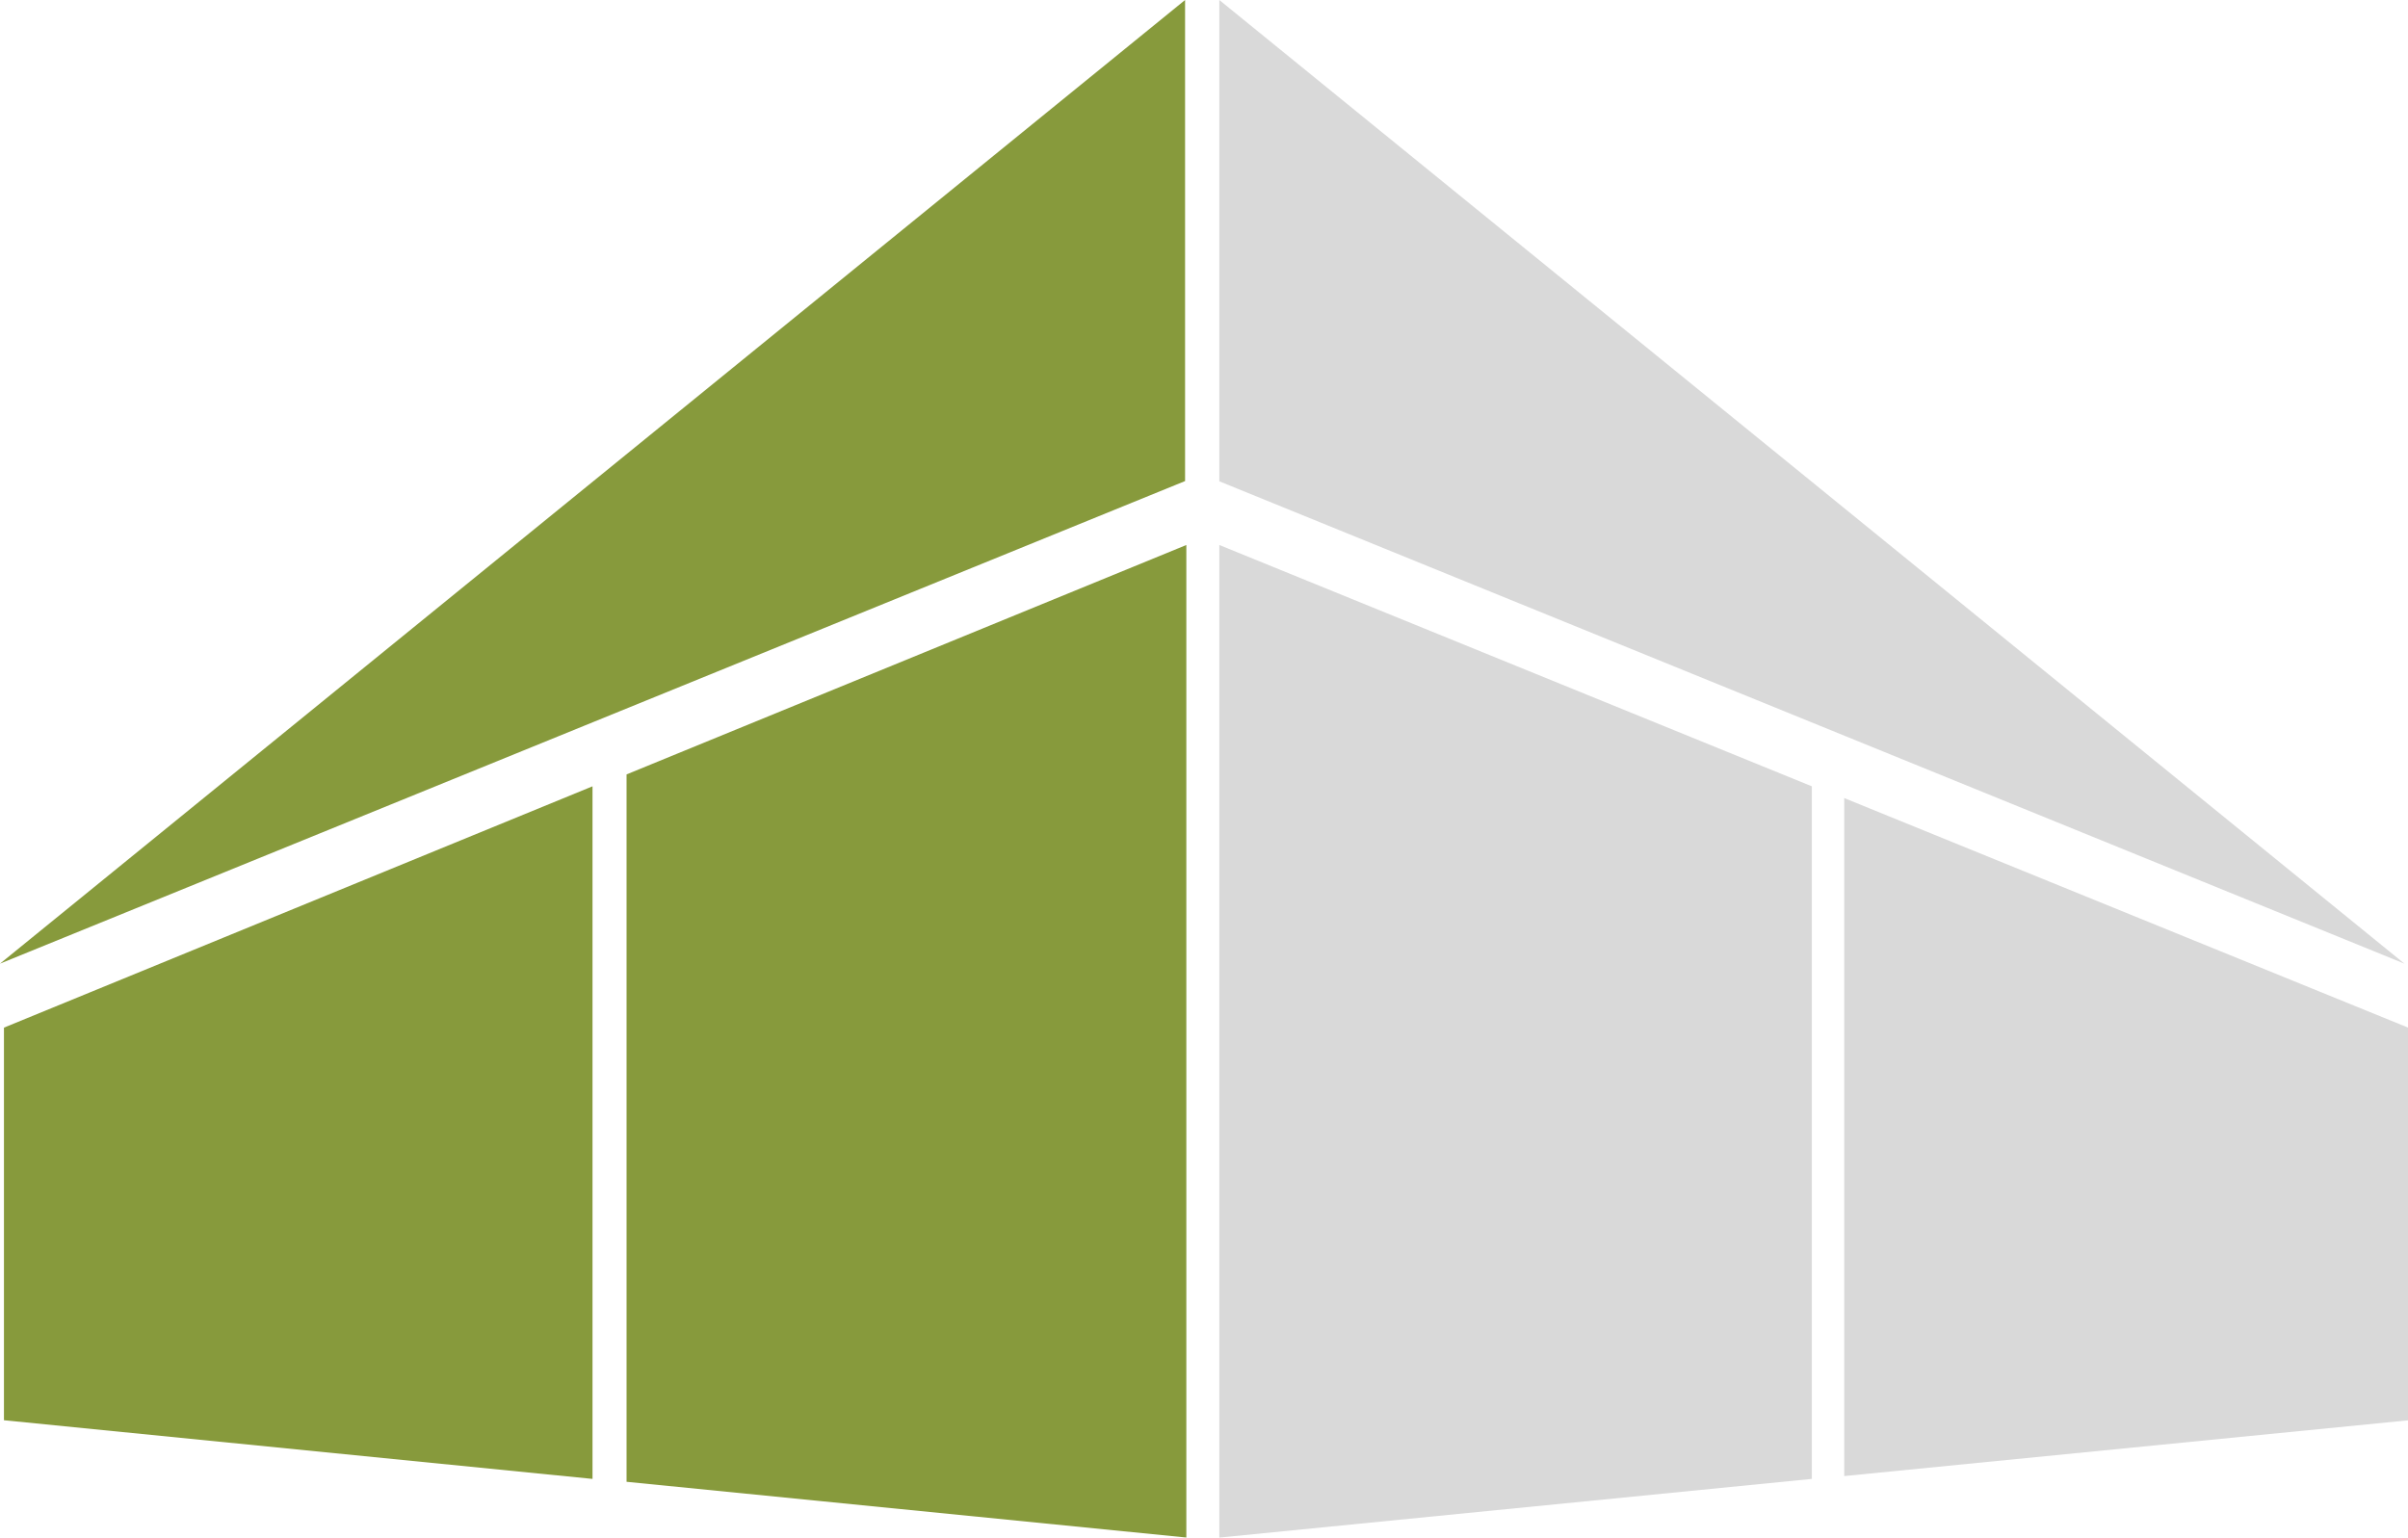
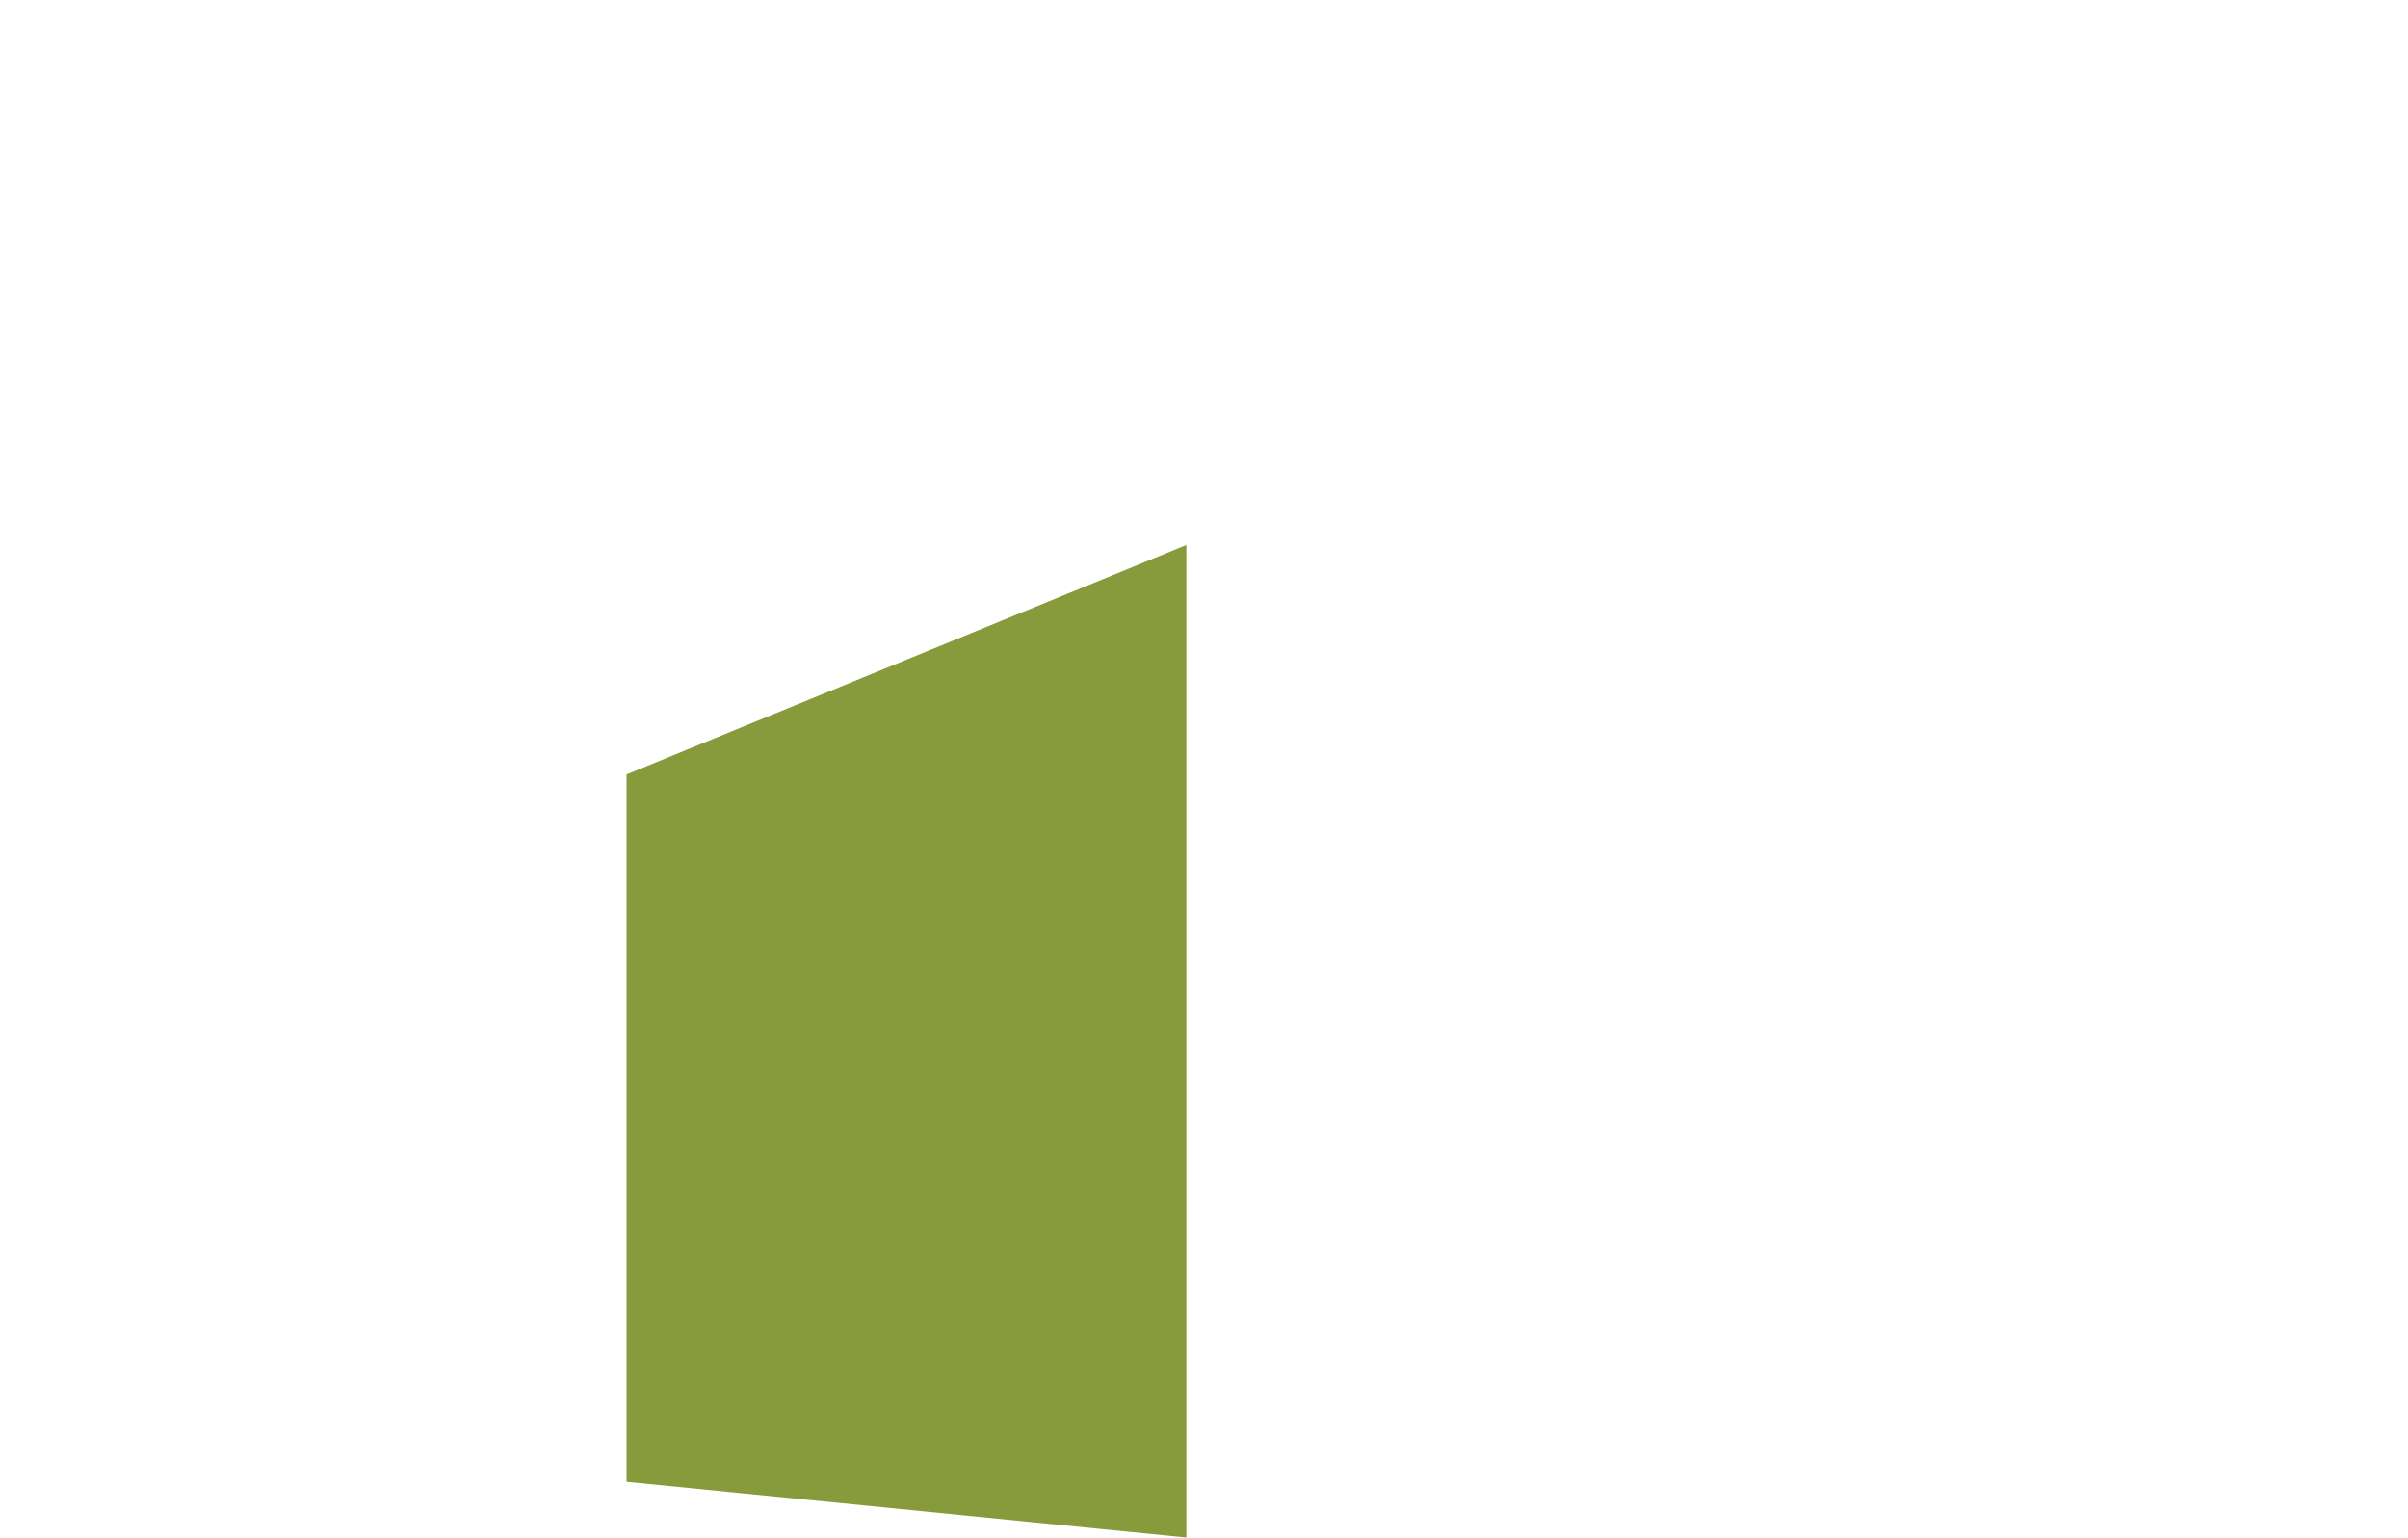
<svg xmlns="http://www.w3.org/2000/svg" id="Group_35" data-name="Group 35" width="47.521" height="30.349" viewBox="0 0 47.521 30.349">
  <path id="Path_105" data-name="Path 105" d="M61.837,47.5,50.79,52.028V65.99l11.047,1.1Z" transform="translate(-38.425 -36.743)" fill="#879a3c" />
-   <path id="Path_106" data-name="Path 106" d="M97.14,47.5V67.091l11.693-1.158V52.263Z" transform="translate(-73.077 -36.743)" fill="#d9d9d9" />
-   <path id="Path_107" data-name="Path 107" d="M97.14,4.88v9.5L120.527,23.9" transform="translate(-73.077 -4.88)" fill="#d9d9d9" />
-   <path id="Path_108" data-name="Path 108" d="M1.8,23.9l23.387-9.525V4.88" transform="translate(-1.8 -4.88)" fill="#879a3c" />
-   <path id="Path_109" data-name="Path 109" d="M146,80.672l11.126-1.1V71.82L146,67.29" transform="translate(-109.605 -51.538)" fill="#d9d9d9" />
-   <path id="Path_110" data-name="Path 110" d="M2.11,71.133v7.749L13.725,80.04V66.37Z" transform="translate(-2.032 -50.85)" fill="#879a3c" />
</svg>